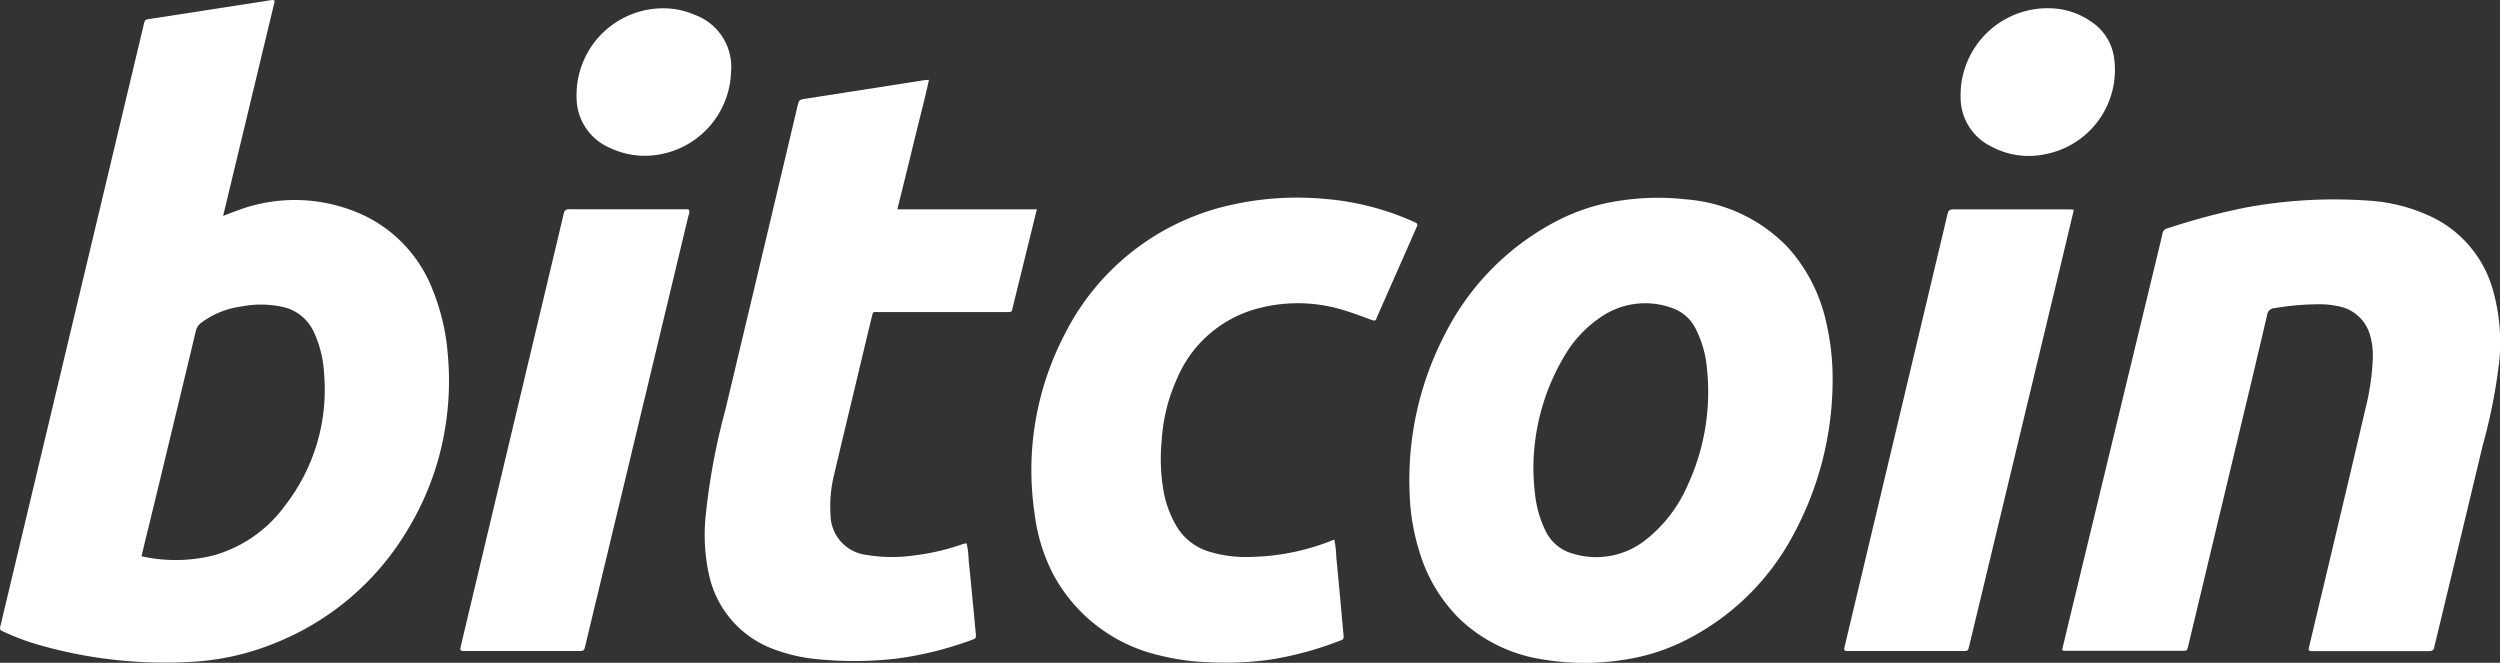
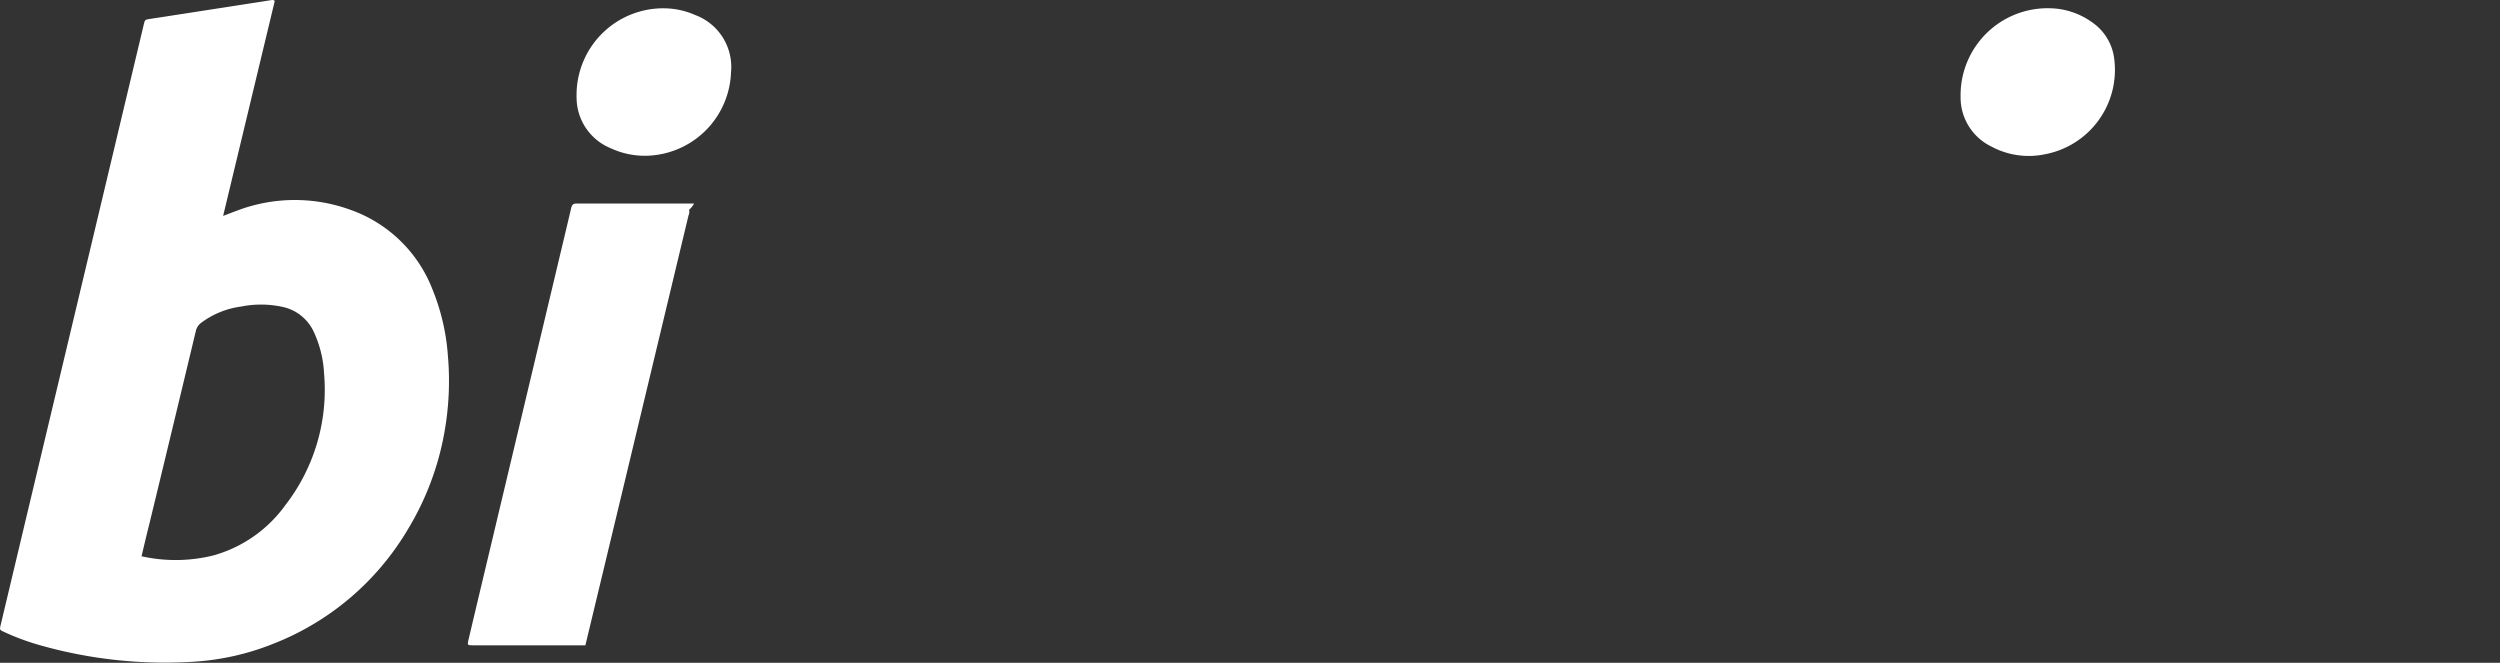
<svg xmlns="http://www.w3.org/2000/svg" width="82.98" height="22" viewBox="0 0 82.98 22">
  <rect x="0" y="0" width="82.98" height="22" fill="#333333" stroke="none" />
  <g id="bitcoin-footer-icon-text" transform="translate(-503.788 -4596.469)">
    <path id="Path_1057" data-name="Path 1057" d="M512.908,4596.5l-1.714,7.136c.176-.067.317-.122.458-.174a5.392,5.392,0,0,1,3.759-.032,4.539,4.539,0,0,1,2.725,2.628,7.176,7.176,0,0,1,.517,2.2,9.651,9.651,0,0,1-.121,2.6,9.369,9.369,0,0,1-1.212,3.191,8.995,8.995,0,0,1-4.507,3.806,8.485,8.485,0,0,1-2.6.578,15.188,15.188,0,0,1-5.112-.552,7.983,7.983,0,0,1-1.165-.431c-.164-.075-.164-.076-.123-.248q.378-1.587.756-3.175l2.553-10.71q.717-3.01,1.435-6.021c.042-.175.042-.173.216-.2l4.02-.623A.121.121,0,0,1,512.908,4596.5Zm-4.421,18.433a5.2,5.2,0,0,0,2.391-.03,4.41,4.41,0,0,0,2.388-1.676,6.25,6.25,0,0,0,1.278-4.366,3.711,3.711,0,0,0-.352-1.4,1.48,1.48,0,0,0-1-.8,3.354,3.354,0,0,0-1.4-.017,2.829,2.829,0,0,0-1.331.543.461.461,0,0,0-.174.274q-.772,3.223-1.553,6.444C508.65,4614.235,508.572,4614.569,508.487,4614.929Z" fill="#fff" />
-     <path id="Path_1058" data-name="Path 1058" d="M564.616,4609.159a10.806,10.806,0,0,1-1.332,5.113,8.243,8.243,0,0,1-3.676,3.51,6.724,6.724,0,0,1-2.012.6,8.315,8.315,0,0,1-2.647-.033,5.093,5.093,0,0,1-2.7-1.324,5.241,5.241,0,0,1-1.338-2.213,7.217,7.217,0,0,1-.336-2.008,10.47,10.47,0,0,1,1.174-5.244,8.607,8.607,0,0,1,3.853-3.828,6.523,6.523,0,0,1,1.987-.606,8.272,8.272,0,0,1,2.166-.039,5.225,5.225,0,0,1,3.376,1.593,5.458,5.458,0,0,1,1.249,2.383A8.416,8.416,0,0,1,564.616,4609.159Zm-9.931,2.884a7.784,7.784,0,0,0,.071.965,3.61,3.61,0,0,0,.332,1.082,1.419,1.419,0,0,0,.933.763,2.641,2.641,0,0,0,2.358-.439,4.656,4.656,0,0,0,1.412-1.809,7.369,7.369,0,0,0,.657-3.876,3.592,3.592,0,0,0-.378-1.35,1.368,1.368,0,0,0-.77-.682,2.593,2.593,0,0,0-2.358.284,3.954,3.954,0,0,0-1.21,1.274A7.3,7.3,0,0,0,554.685,4612.043Z" fill="#fff" />
-     <path id="Path_1059" data-name="Path 1059" d="M572.232,4618.045c.148-.617.293-1.223.44-1.83q1.3-5.383,2.6-10.766c.1-.41.2-.818.294-1.229a.2.2,0,0,1,.159-.169,22.009,22.009,0,0,1,2.6-.693,16.143,16.143,0,0,1,4.1-.228,5.691,5.691,0,0,1,2.109.554,3.835,3.835,0,0,1,2.005,2.433,6.342,6.342,0,0,1,.2,2.379,18.036,18.036,0,0,1-.542,2.745q-.79,3.308-1.589,6.614a.6.6,0,0,0-.018.082c-.014.111-.075.144-.185.144-1.274,0-2.548,0-3.822,0-.183,0-.184,0-.138-.2q.36-1.516.722-3.032c.378-1.6.76-3.2,1.131-4.8a8.06,8.06,0,0,0,.248-1.686,2.431,2.431,0,0,0-.086-.75,1.338,1.338,0,0,0-.974-.96,2.98,2.98,0,0,0-.794-.084,9.043,9.043,0,0,0-1.406.127.255.255,0,0,0-.247.226q-.441,1.887-.894,3.77-.861,3.606-1.724,7.21c-.04.166-.041.168-.2.168h-3.843A.229.229,0,0,1,572.232,4618.045Z" fill="#fff" />
-     <path id="Path_1060" data-name="Path 1060" d="M535.871,4614.5a2.927,2.927,0,0,1,.069.562c.082.8.158,1.608.234,2.412.017.185.012.186-.165.248a11.7,11.7,0,0,1-2.45.606,12.278,12.278,0,0,1-2.527.031,5.606,5.606,0,0,1-1.5-.319,3.4,3.4,0,0,1-2.224-2.554,6.183,6.183,0,0,1-.108-1.781,21.847,21.847,0,0,1,.666-3.641q1.2-5.03,2.39-10.059c.053-.224.052-.225.294-.263l3.937-.615c.034,0,.068,0,.136-.009-.162.73-.35,1.438-.521,2.149s-.348,1.416-.529,2.15h4.63l-.252,1.025q-.267,1.085-.533,2.167c-.057.232-.017.218-.272.218h-4.2c-.189,0-.174-.037-.229.19-.18.744-.356,1.488-.534,2.232-.237.99-.476,1.979-.708,2.97a4.333,4.333,0,0,0-.12,1.338,1.352,1.352,0,0,0,1.187,1.33,5.172,5.172,0,0,0,1.555.022,7.764,7.764,0,0,0,1.66-.384A1.137,1.137,0,0,1,535.871,4614.5Z" fill="#fff" />
-     <path id="Path_1061" data-name="Path 1061" d="M548.075,4614.378a3.026,3.026,0,0,1,.066.563c.083.86.161,1.72.239,2.58.015.165.011.169-.144.224a11.249,11.249,0,0,1-2.315.623,11.008,11.008,0,0,1-2.084.079,7.639,7.639,0,0,1-1.6-.234,5.358,5.358,0,0,1-3.509-2.717,5.93,5.93,0,0,1-.6-1.985,9.748,9.748,0,0,1,1-5.947,8.129,8.129,0,0,1,5.63-4.316,9.973,9.973,0,0,1,3-.177,8.937,8.937,0,0,1,2.887.729c.045.02.089.042.134.061s.068.064.043.118c-.018.038-.034.077-.051.115q-.624,1.417-1.249,2.833a.725.725,0,0,0-.041.1c-.027.091-.079.093-.159.064-.31-.113-.619-.232-.934-.327a5.155,5.155,0,0,0-2.973-.022,4.016,4.016,0,0,0-2.556,2.288,5.744,5.744,0,0,0-.509,2.032,6.168,6.168,0,0,0,.081,1.824,3.57,3.57,0,0,0,.4,1.036,1.892,1.892,0,0,0,1.063.848,4.145,4.145,0,0,0,1.393.185A7.677,7.677,0,0,0,548.075,4614.378Z" fill="#fff" />
-     <path id="Path_1062" data-name="Path 1062" d="M572.623,4603.434c-.111.466-.215.909-.322,1.352l-2.6,10.829q-.276,1.146-.551,2.293c-.04.169-.041.17-.224.17H565.15c-.16,0-.168-.011-.129-.173.115-.492.234-.983.351-1.475q1.173-4.926,2.344-9.851c.237-1,.477-1.993.711-2.99.025-.107.049-.171.184-.17,1.3,0,2.6,0,3.9,0C572.543,4603.423,572.571,4603.428,572.623,4603.434Z" fill="#fff" />
-     <path id="Path_1063" data-name="Path 1063" d="M526.66,4603.432a.3.3,0,0,1-.019.189q-1.111,4.636-2.223,9.273-.6,2.5-1.2,4.994c-.045.19-.046.19-.249.19h-3.715c-.206,0-.207,0-.161-.2q.123-.521.247-1.044l2.73-11.468c.142-.594.284-1.187.423-1.782.024-.1.048-.171.184-.17,1.3,0,2.6,0,3.9,0A.688.688,0,0,1,526.66,4603.432Z" fill="#fff" />
+     <path id="Path_1063" data-name="Path 1063" d="M526.66,4603.432a.3.3,0,0,1-.019.189q-1.111,4.636-2.223,9.273-.6,2.5-1.2,4.994h-3.715c-.206,0-.207,0-.161-.2q.123-.521.247-1.044l2.73-11.468c.142-.594.284-1.187.423-1.782.024-.1.048-.171.184-.17,1.3,0,2.6,0,3.9,0A.688.688,0,0,1,526.66,4603.432Z" fill="#fff" />
    <path id="Path_1064" data-name="Path 1064" d="M522.926,4599.545a2.877,2.877,0,0,1,2.935-2.8,2.6,2.6,0,0,1,1,.222,1.838,1.838,0,0,1,1.191,1.9,2.873,2.873,0,0,1-2.484,2.746,2.691,2.691,0,0,1-1.521-.229,1.819,1.819,0,0,1-1.121-1.65C522.923,4599.671,522.926,4599.608,522.926,4599.545Z" fill="#fff" />
    <path id="Path_1065" data-name="Path 1065" d="M571.824,4596.743a2.468,2.468,0,0,1,1.405.466,1.718,1.718,0,0,1,.736,1.227,2.85,2.85,0,0,1-2.3,3.153,2.618,2.618,0,0,1-1.781-.257,1.81,1.81,0,0,1-1.02-1.65A2.888,2.888,0,0,1,571.824,4596.743Z" fill="#fff" />
  </g>
</svg>